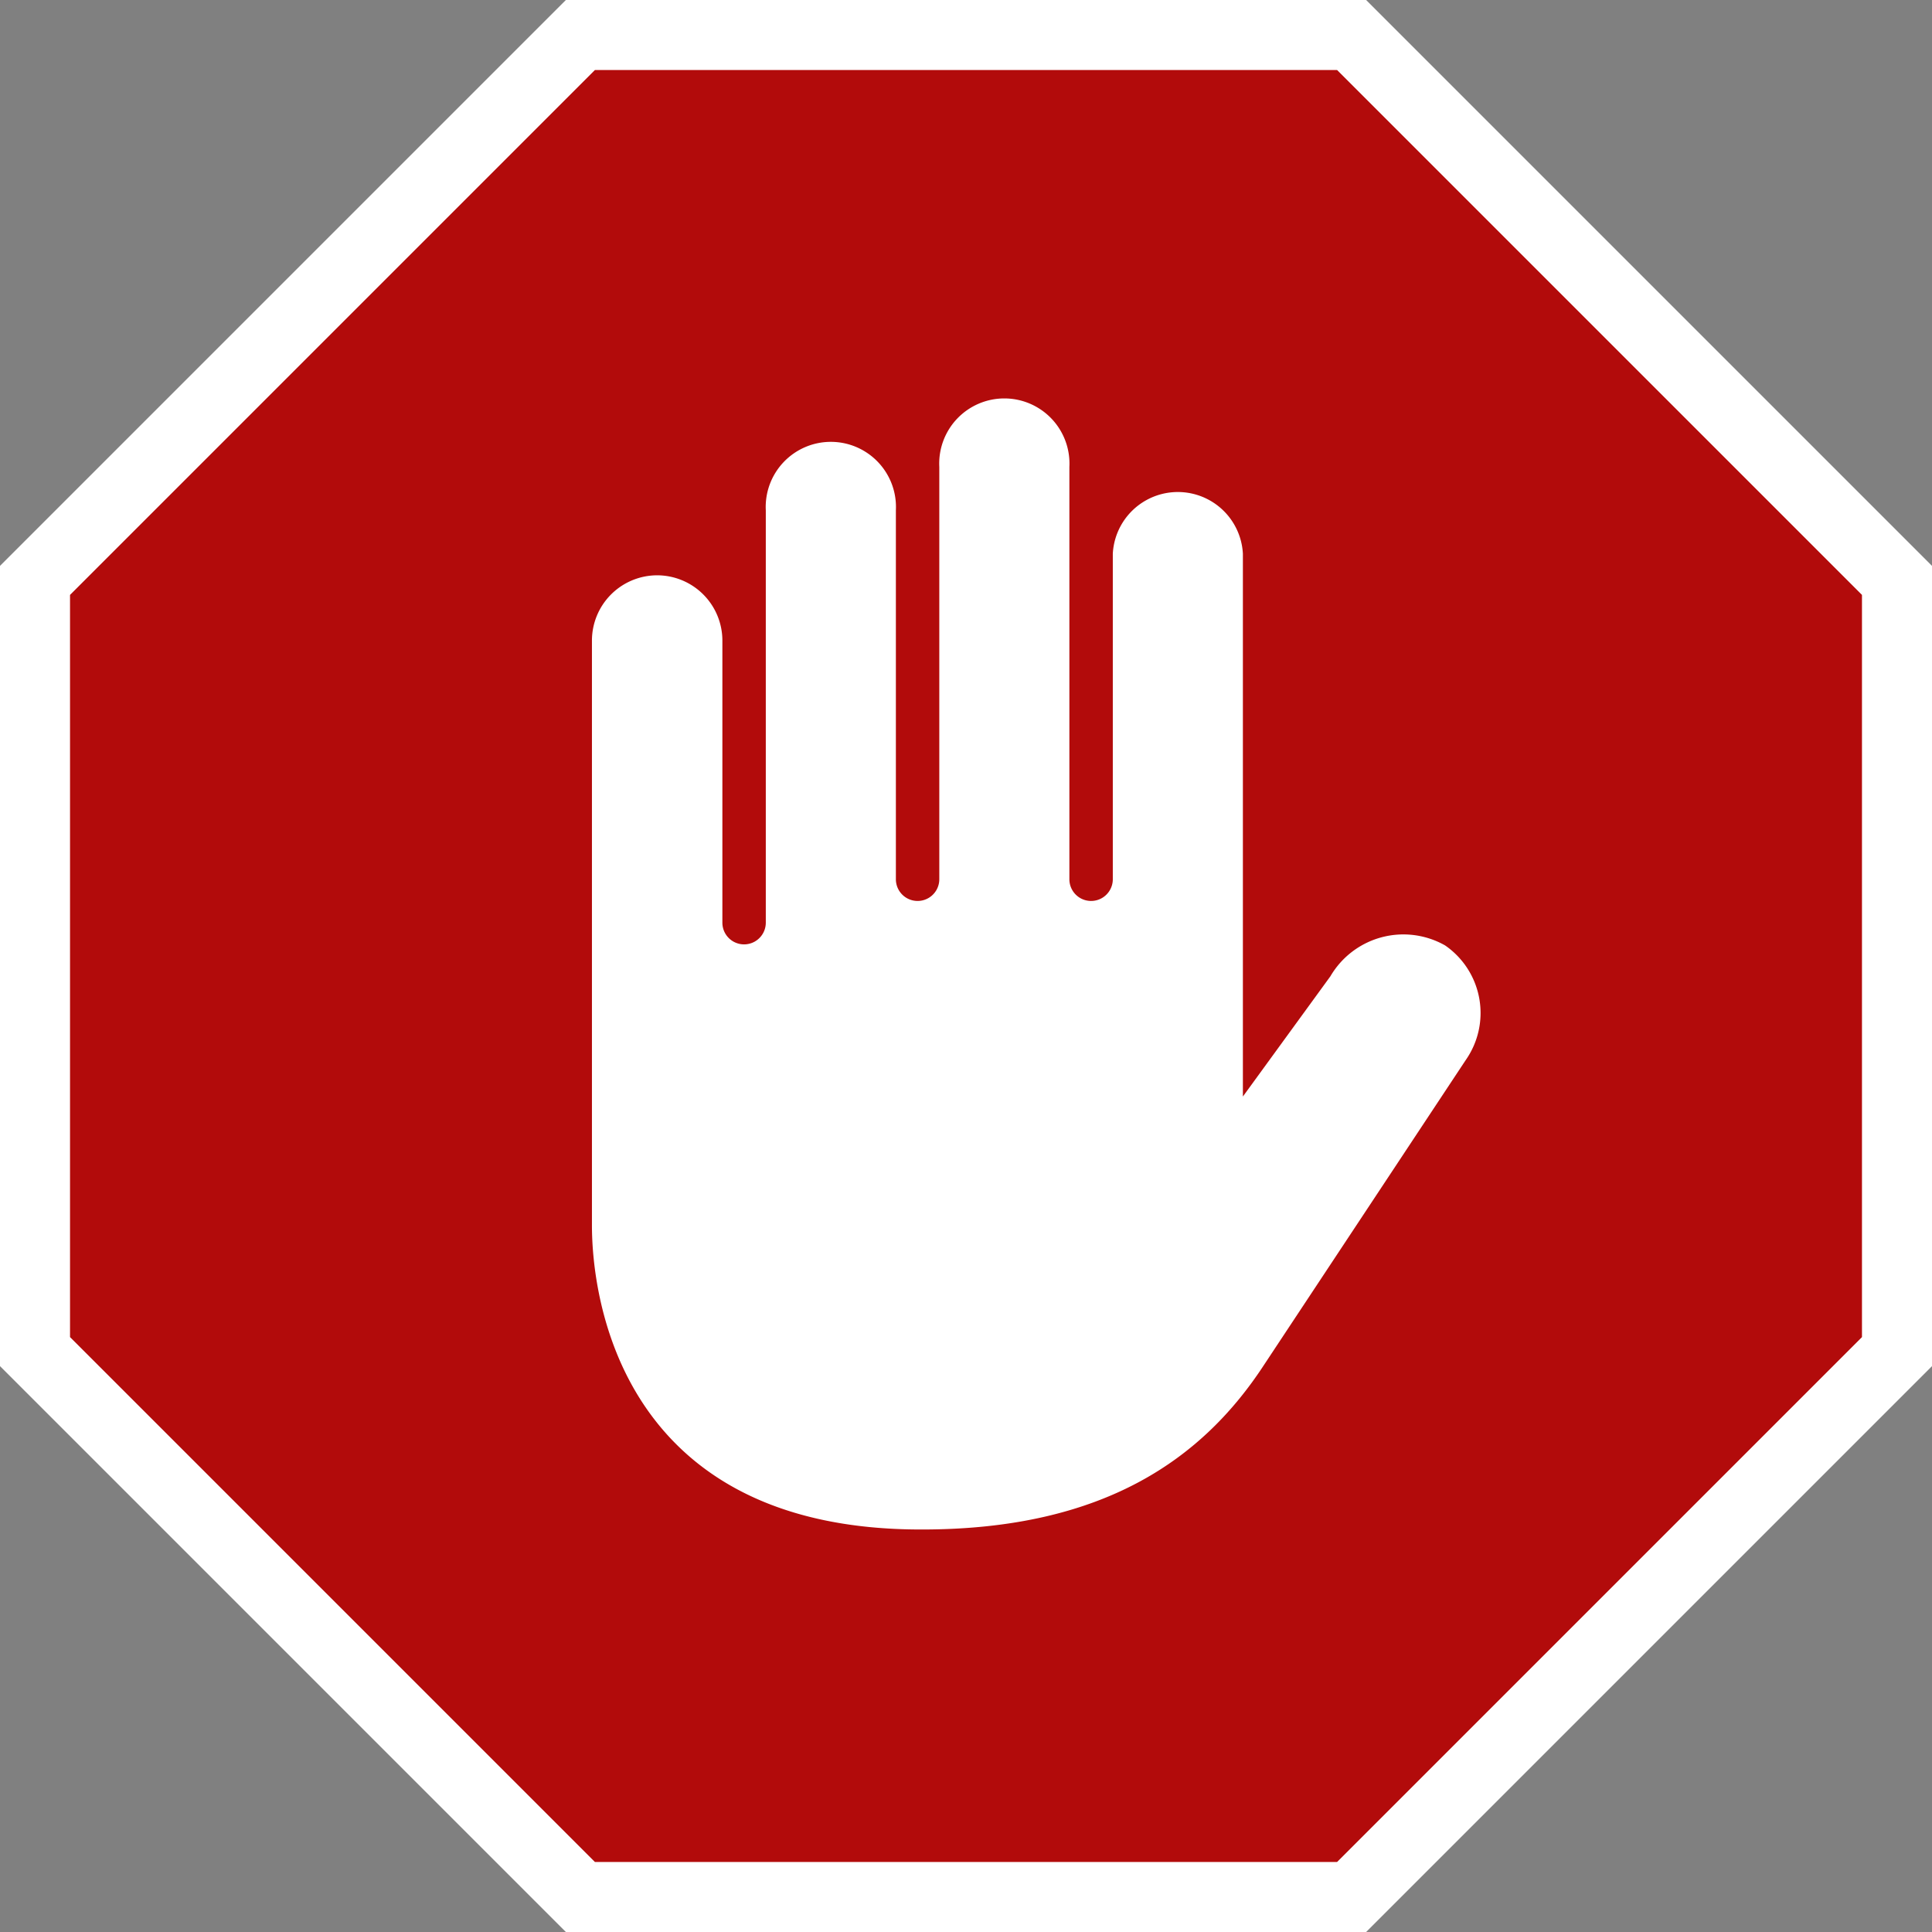
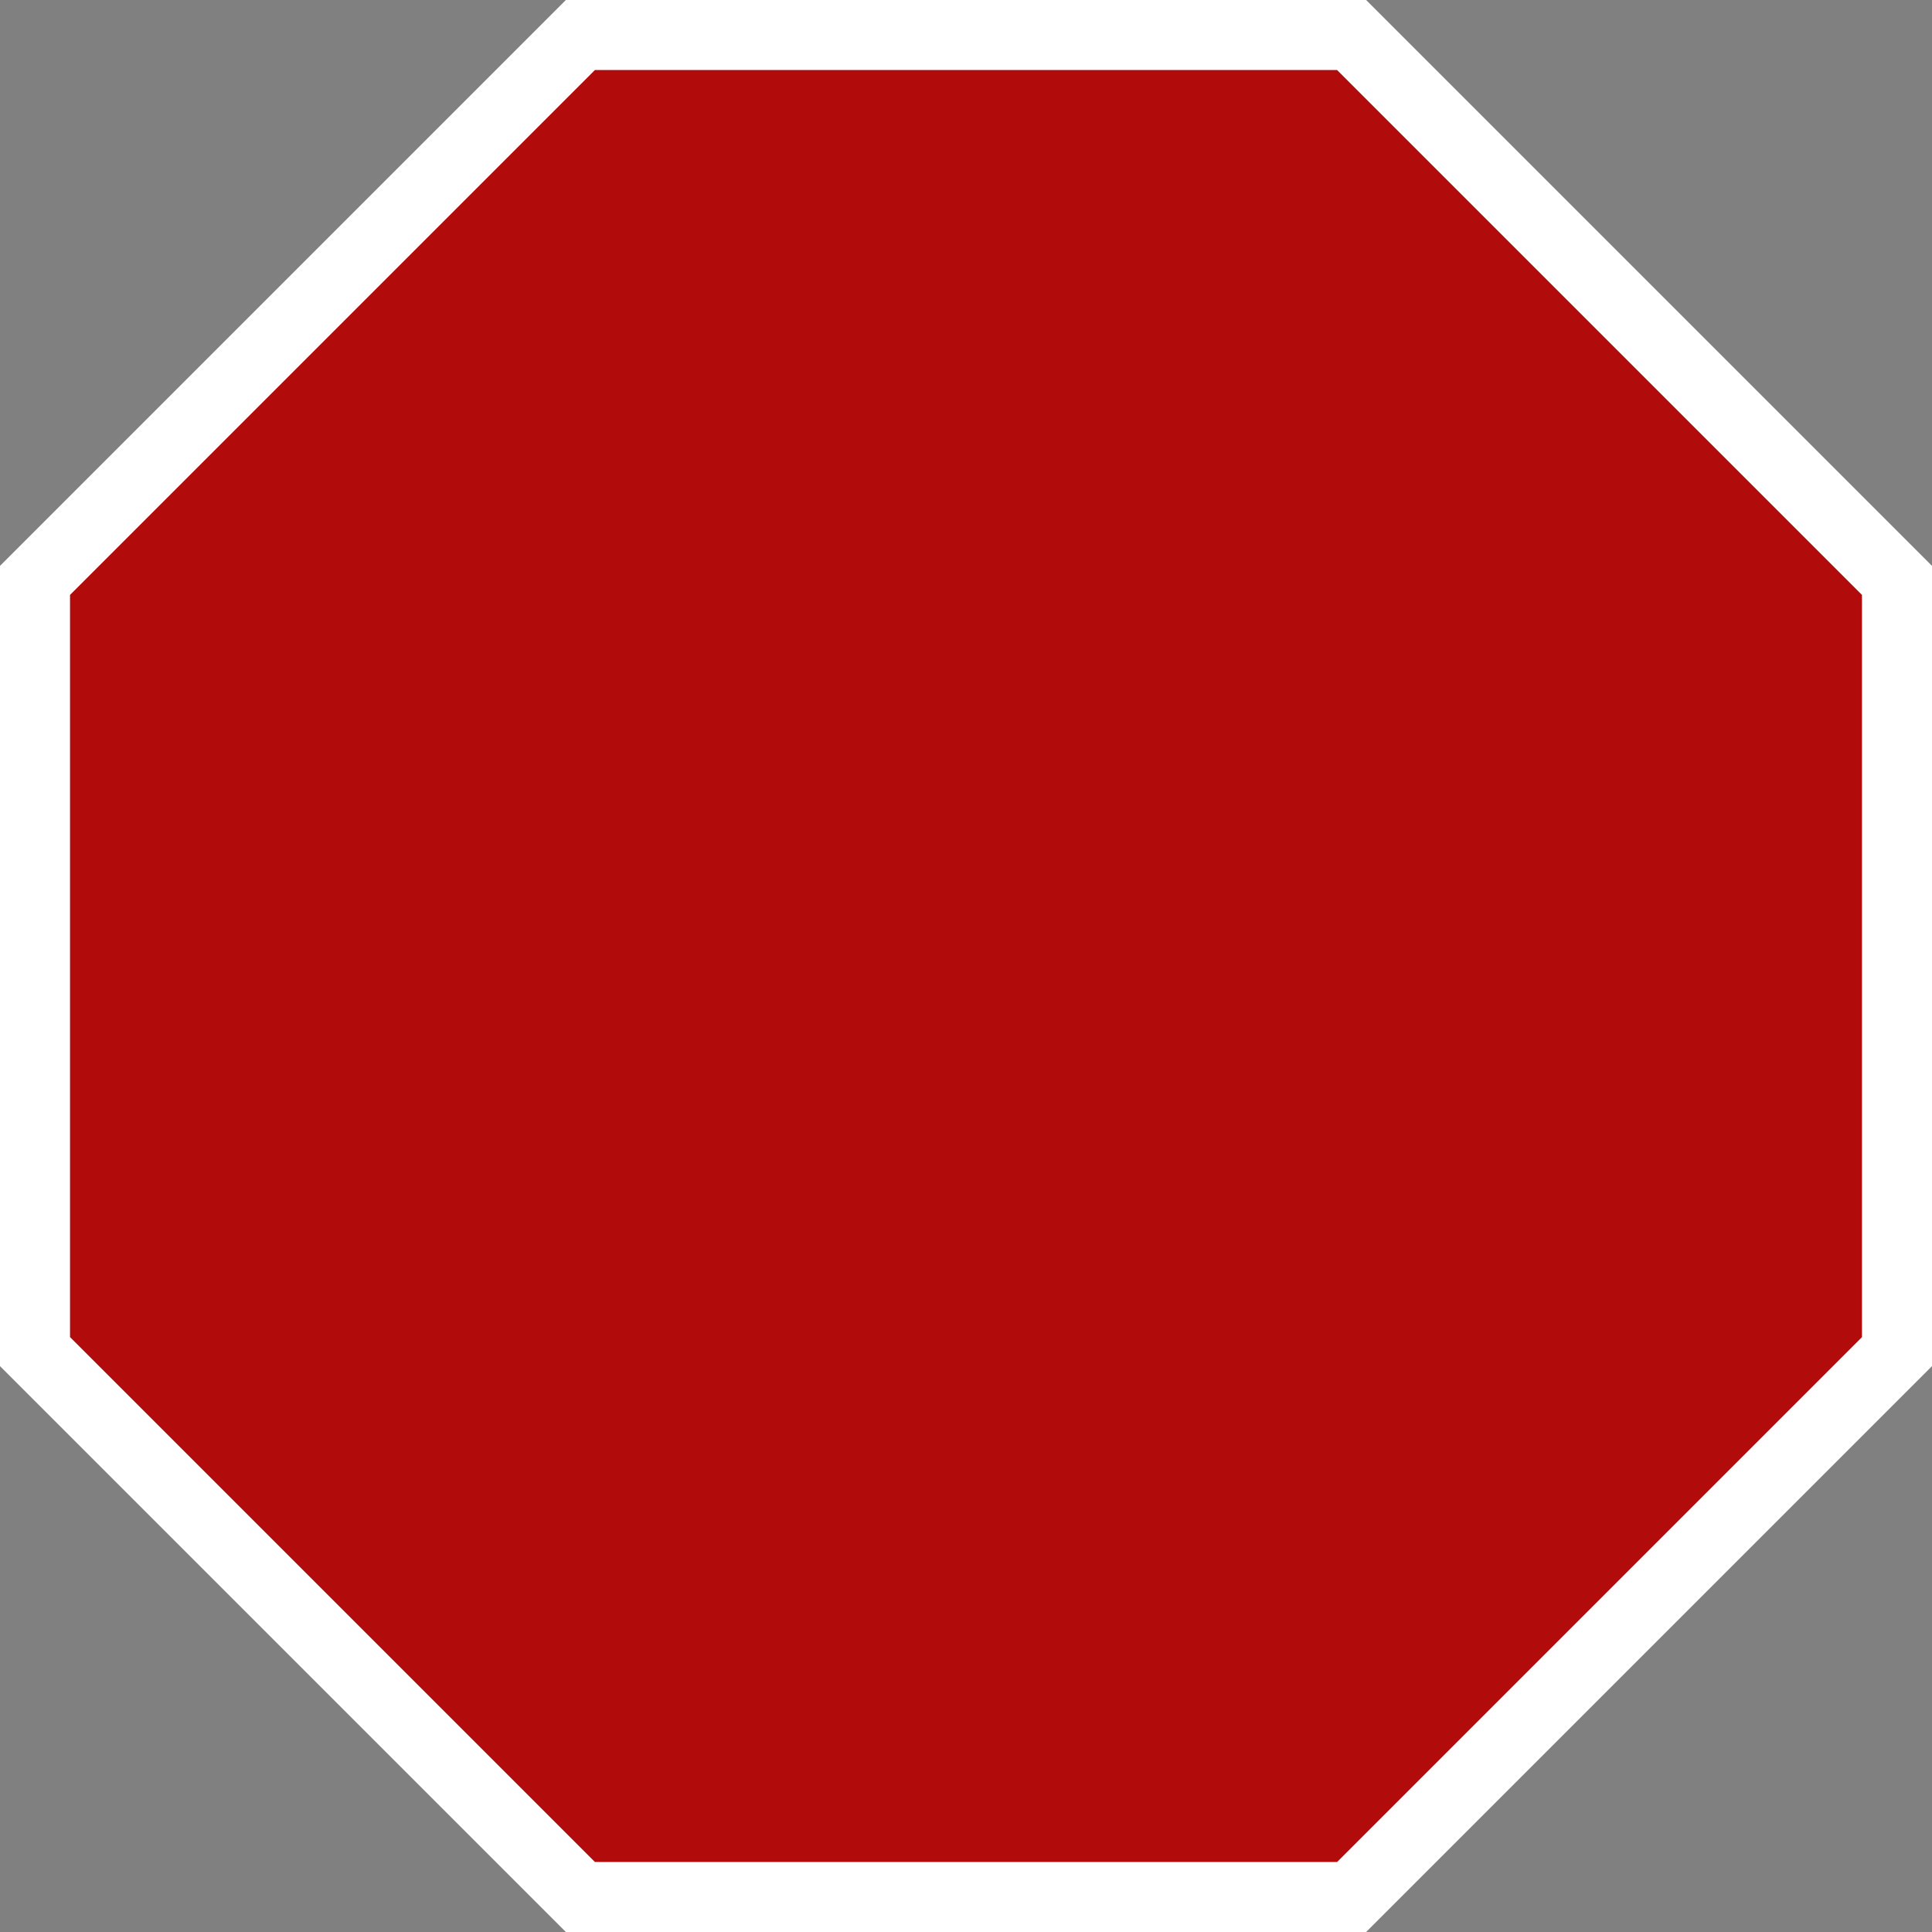
<svg xmlns="http://www.w3.org/2000/svg" viewBox="0 0 110.35 110.35">
  <rect x="0" y="0" width="110.35" height="110.35" fill="#808080" stroke="none" />
  <defs>
    <style>.cls-1{fill:#b20b0b;stroke:#fff;stroke-miterlimit:10;stroke-width:4px;}.cls-2{fill:#fff;}</style>
  </defs>
  <title>prevent</title>
  <g id="Layer_2" data-name="Layer 2">
    <g id="Layer_1-2" data-name="Layer 1">
      <polygon class="cls-1" points="77.2 2 33.15 2 2 33.15 2 77.2 33.15 108.35 77.2 108.35 108.35 77.2 108.35 33.15 77.2 2" />
-       <path class="cls-2" d="M37.54,32.86a3.73,3.73,0,0,1,3.72,3.72V52.7a1.24,1.24,0,1,0,2.48,0V29.15a3.72,3.72,0,1,1,7.43,0V50.22a1.24,1.24,0,0,0,2.48,0V26.67a3.72,3.72,0,1,1,7.43,0V50.22a1.24,1.24,0,0,0,2.48,0V31.63a3.72,3.72,0,0,1,7.43,0v31l5-6.87A4.83,4.83,0,0,1,82.54,54a4.69,4.69,0,0,1,1.17,6.56L72.17,78c-3.45,5.26-9.05,9.36-19.5,9.36C35.36,87.4,33.81,74,33.81,70V36.58A3.73,3.73,0,0,1,37.54,32.86Z" />
    </g>
  </g>
</svg>